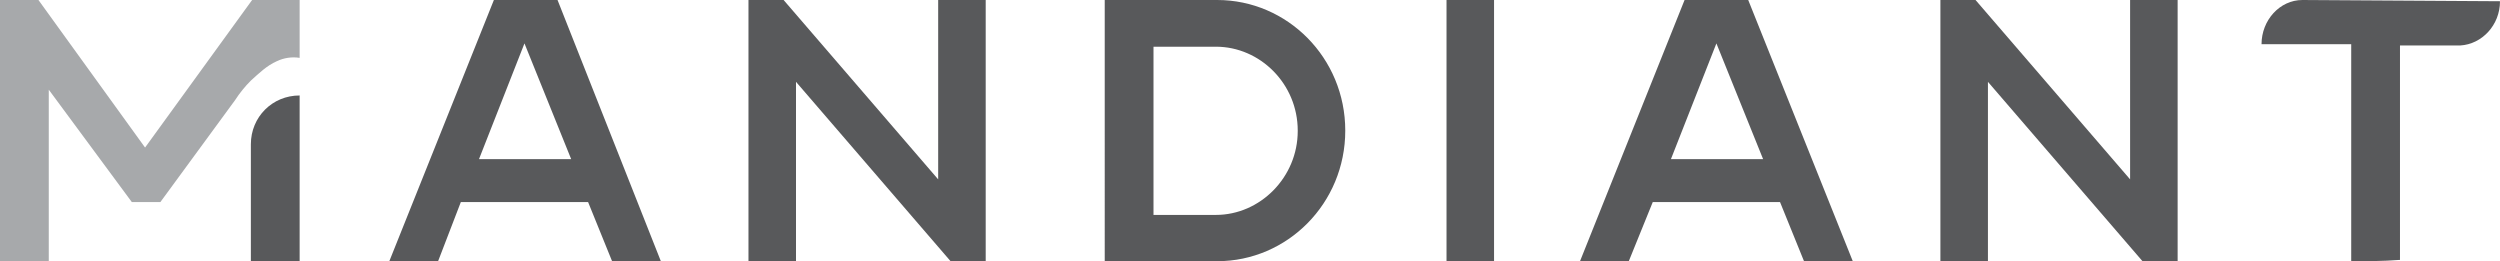
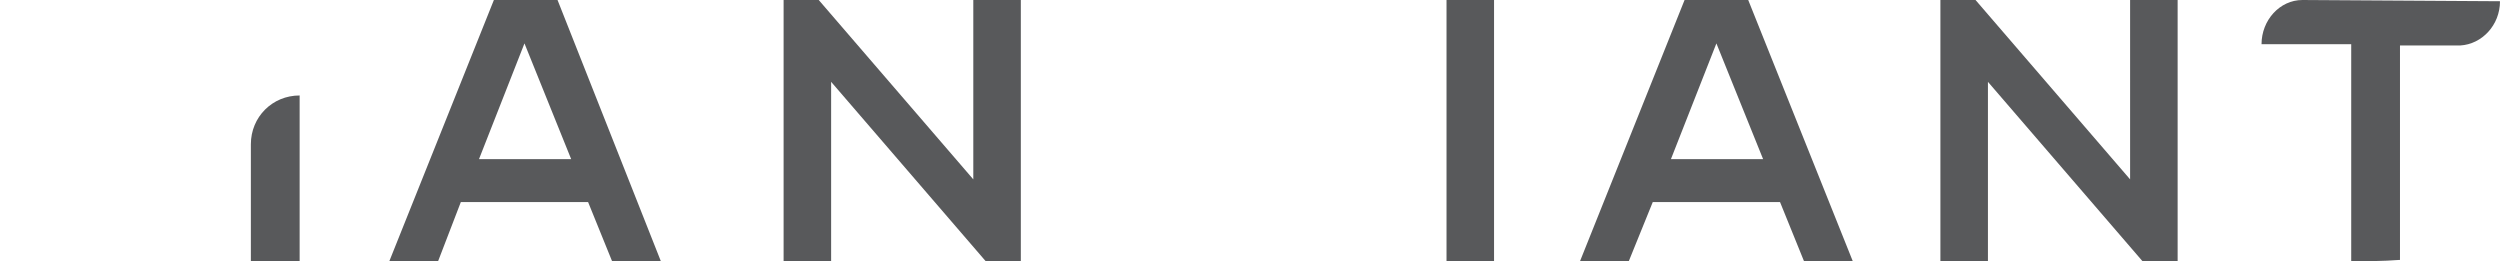
<svg xmlns="http://www.w3.org/2000/svg" id="Layer_1" data-name="Layer 1" viewBox="0 0 60.49 6.32">
  <defs>
    <style>
      .cls-1 {
        fill: #58595b;
      }

      .cls-2 {
        fill: #a7a9ab;
      }
    </style>
  </defs>
  <path class="cls-1" d="M15.99,6.32h-1.18l-.58-1.43h-3.08l-.55,1.43h-1.18L11.95,0h1.54s2.5,6.32,2.5,6.32ZM13.82,3.85l-1.13-2.8-1.1,2.8h2.23Z" />
-   <path class="cls-1" d="M23.85,6.32h-.85l-3.74-4.34v4.34h-1.15V0h.85l3.74,4.34V0h1.15v6.32Z" />
-   <path class="cls-1" d="M32.55,3.16c0,1.76-1.4,3.16-3.1,3.16h-2.72V0h2.72c1.7,0,3.1,1.4,3.1,3.16ZM31.4,3.16c0-1.13-.91-2.03-1.98-2.03h-1.51v4.07h1.51c1.07,0,1.98-.91,1.98-2.03h0Z" />
+   <path class="cls-1" d="M23.85,6.32l-3.74-4.34v4.34h-1.15V0h.85l3.74,4.34V0h1.15v6.32Z" />
  <path class="cls-1" d="M35,6.32V0h1.15v6.32h-1.15Z" />
  <path class="cls-1" d="M44.83,6.32h-1.18l-.58-1.43h-3.08l-.58,1.43h-1.18l2.53-6.32h1.54l2.53,6.32h0ZM42.66,3.85l-1.13-2.8-1.1,2.8h2.23Z" />
  <path class="cls-1" d="M52.69,6.32h-.85l-3.74-4.34v4.34h-1.15V0h.85l3.74,4.34V0h1.15v6.32h0Z" />
  <path class="cls-1" d="M7.25,2.31c-.66,0-1.18.52-1.18,1.18v2.83h1.18V2.31Z" />
  <path class="cls-1" d="M55.71,0c-.55,0-.99.49-.99,1.07h2.17v5.25c.38,0,.77,0,1.15-.03h.03V1.1h1.46c.52-.03.96-.49.96-1.07l-4.78-.03h0Z" />
-   <path class="cls-2" d="M7.25,1.4h0c-.19-.03-.38,0-.55.08-.25.11-.44.3-.63.47h0c-.14.14-.27.3-.38.47l-1.81,2.47h-.69L1.18,2.17v4.15H0V0h.93l2.58,3.57L6.1,0h1.15v1.4Z" />
</svg>